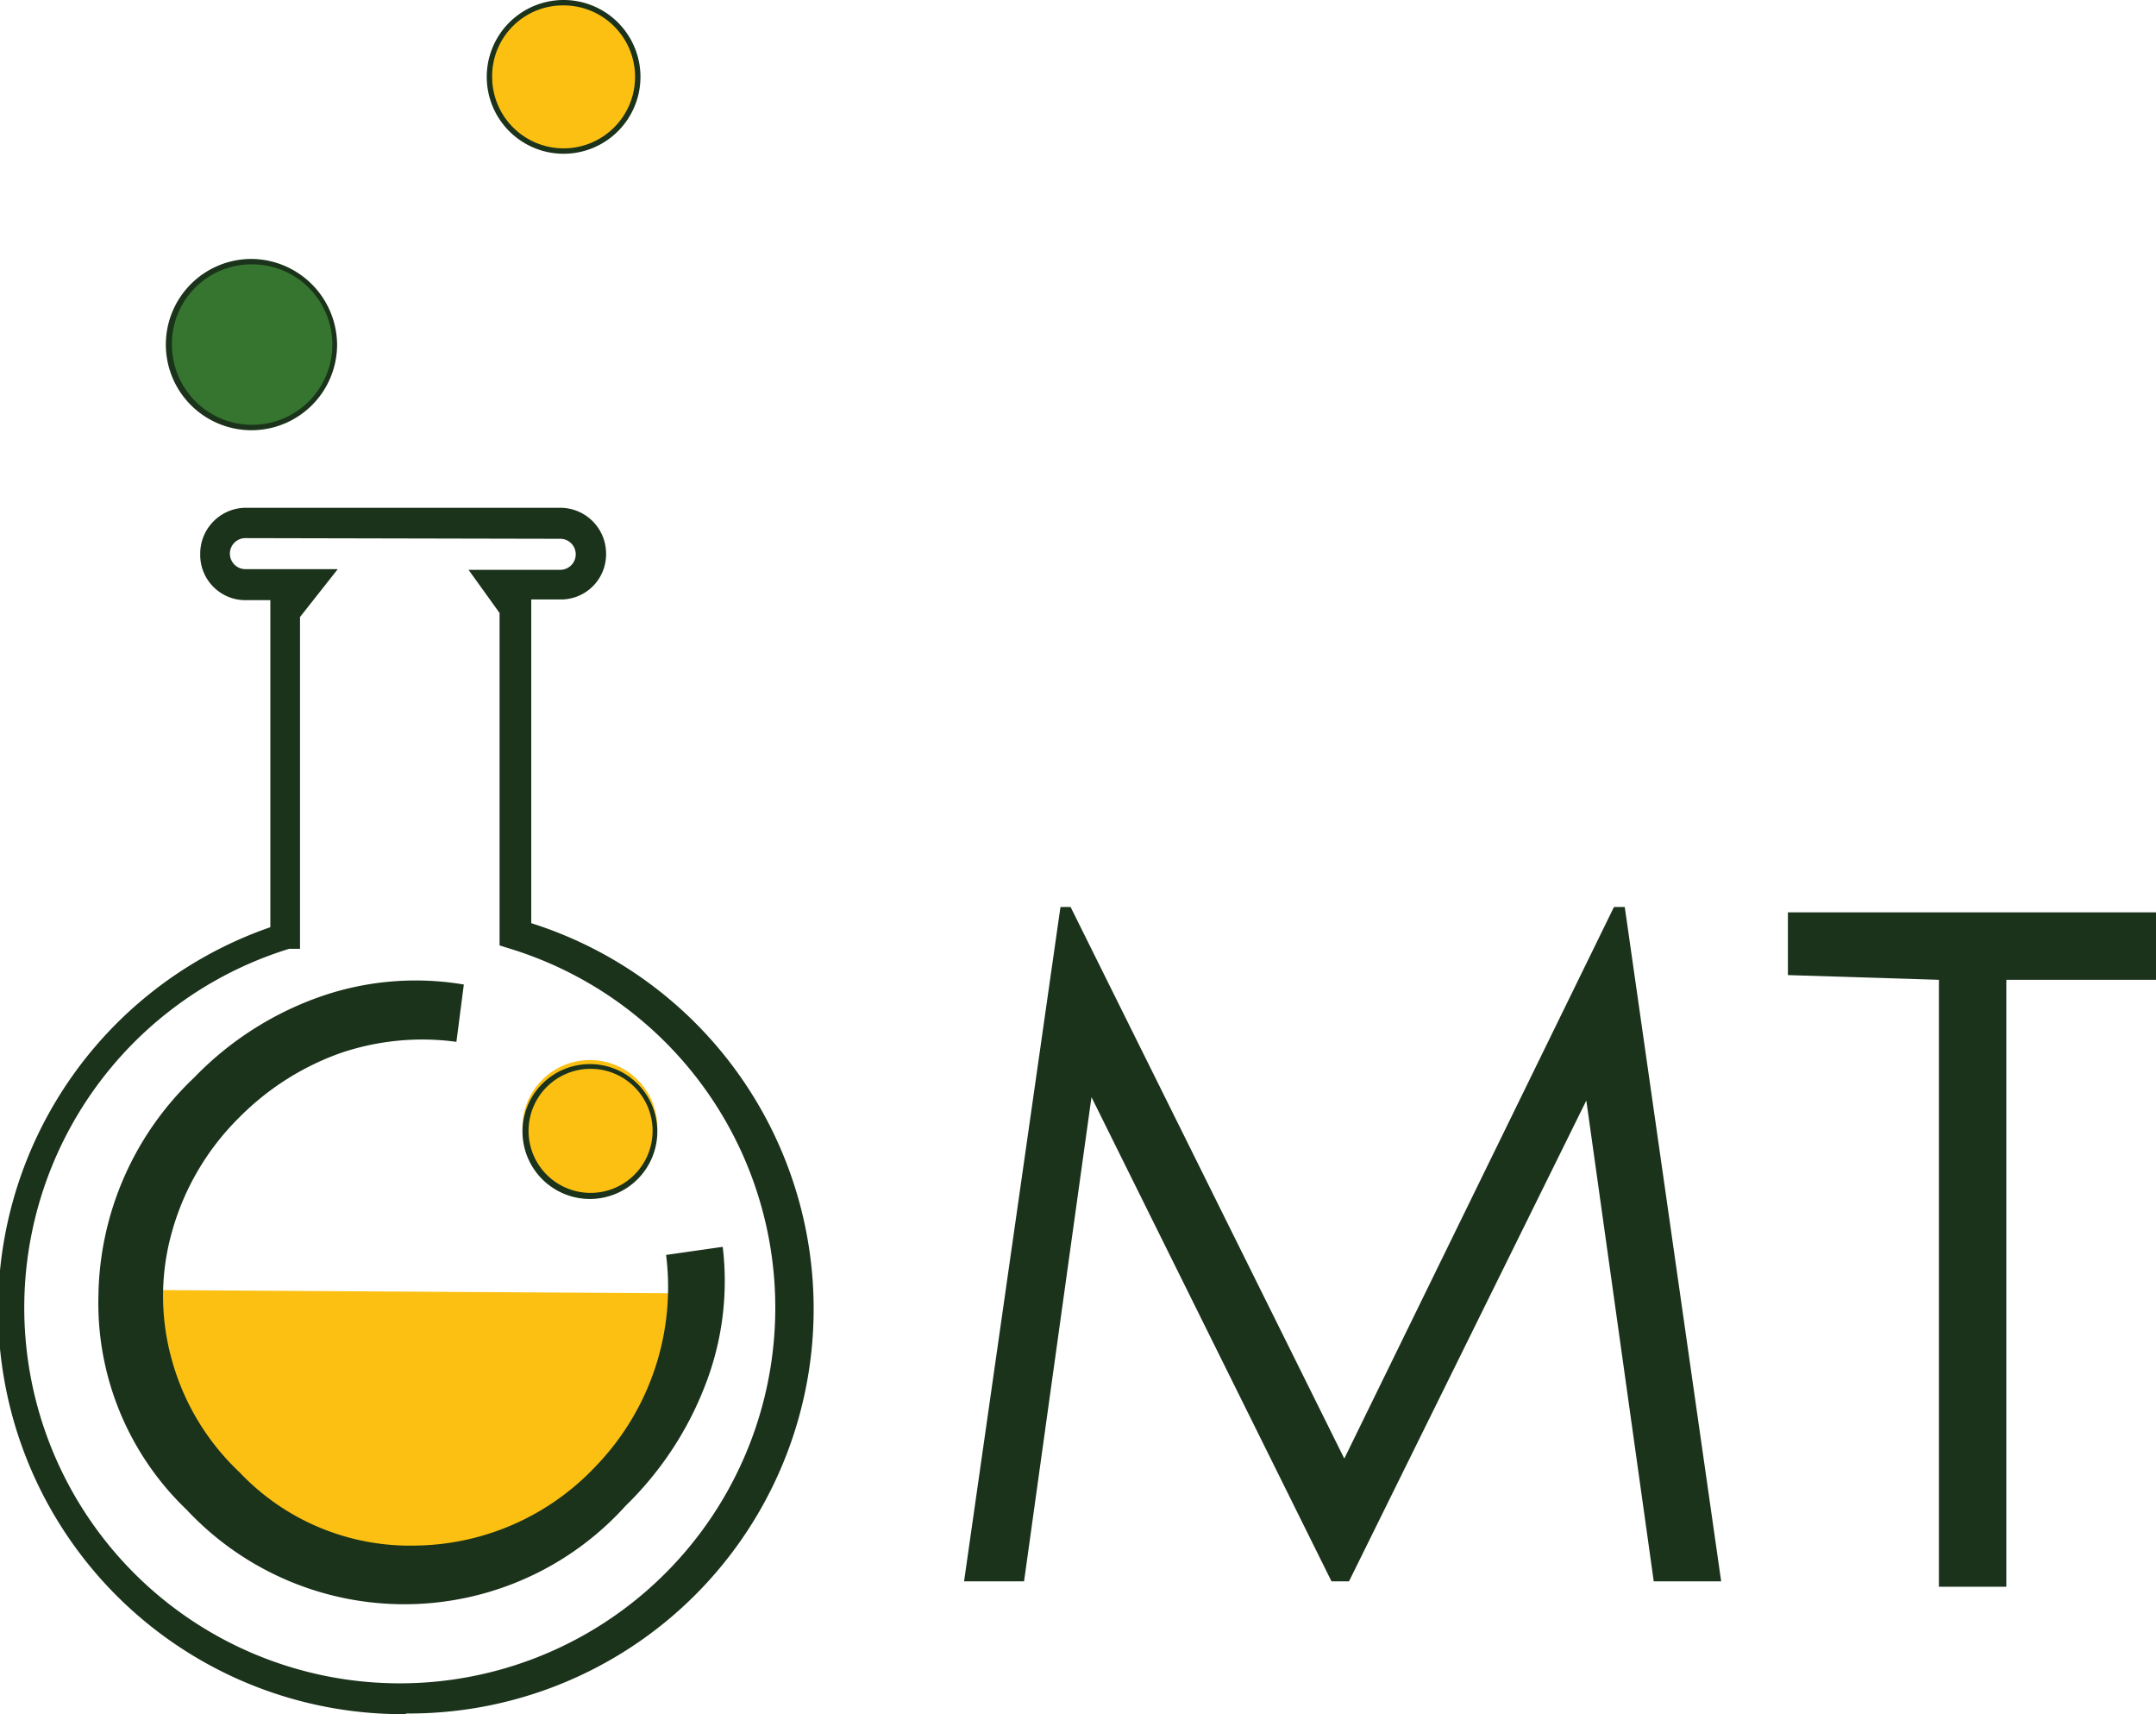
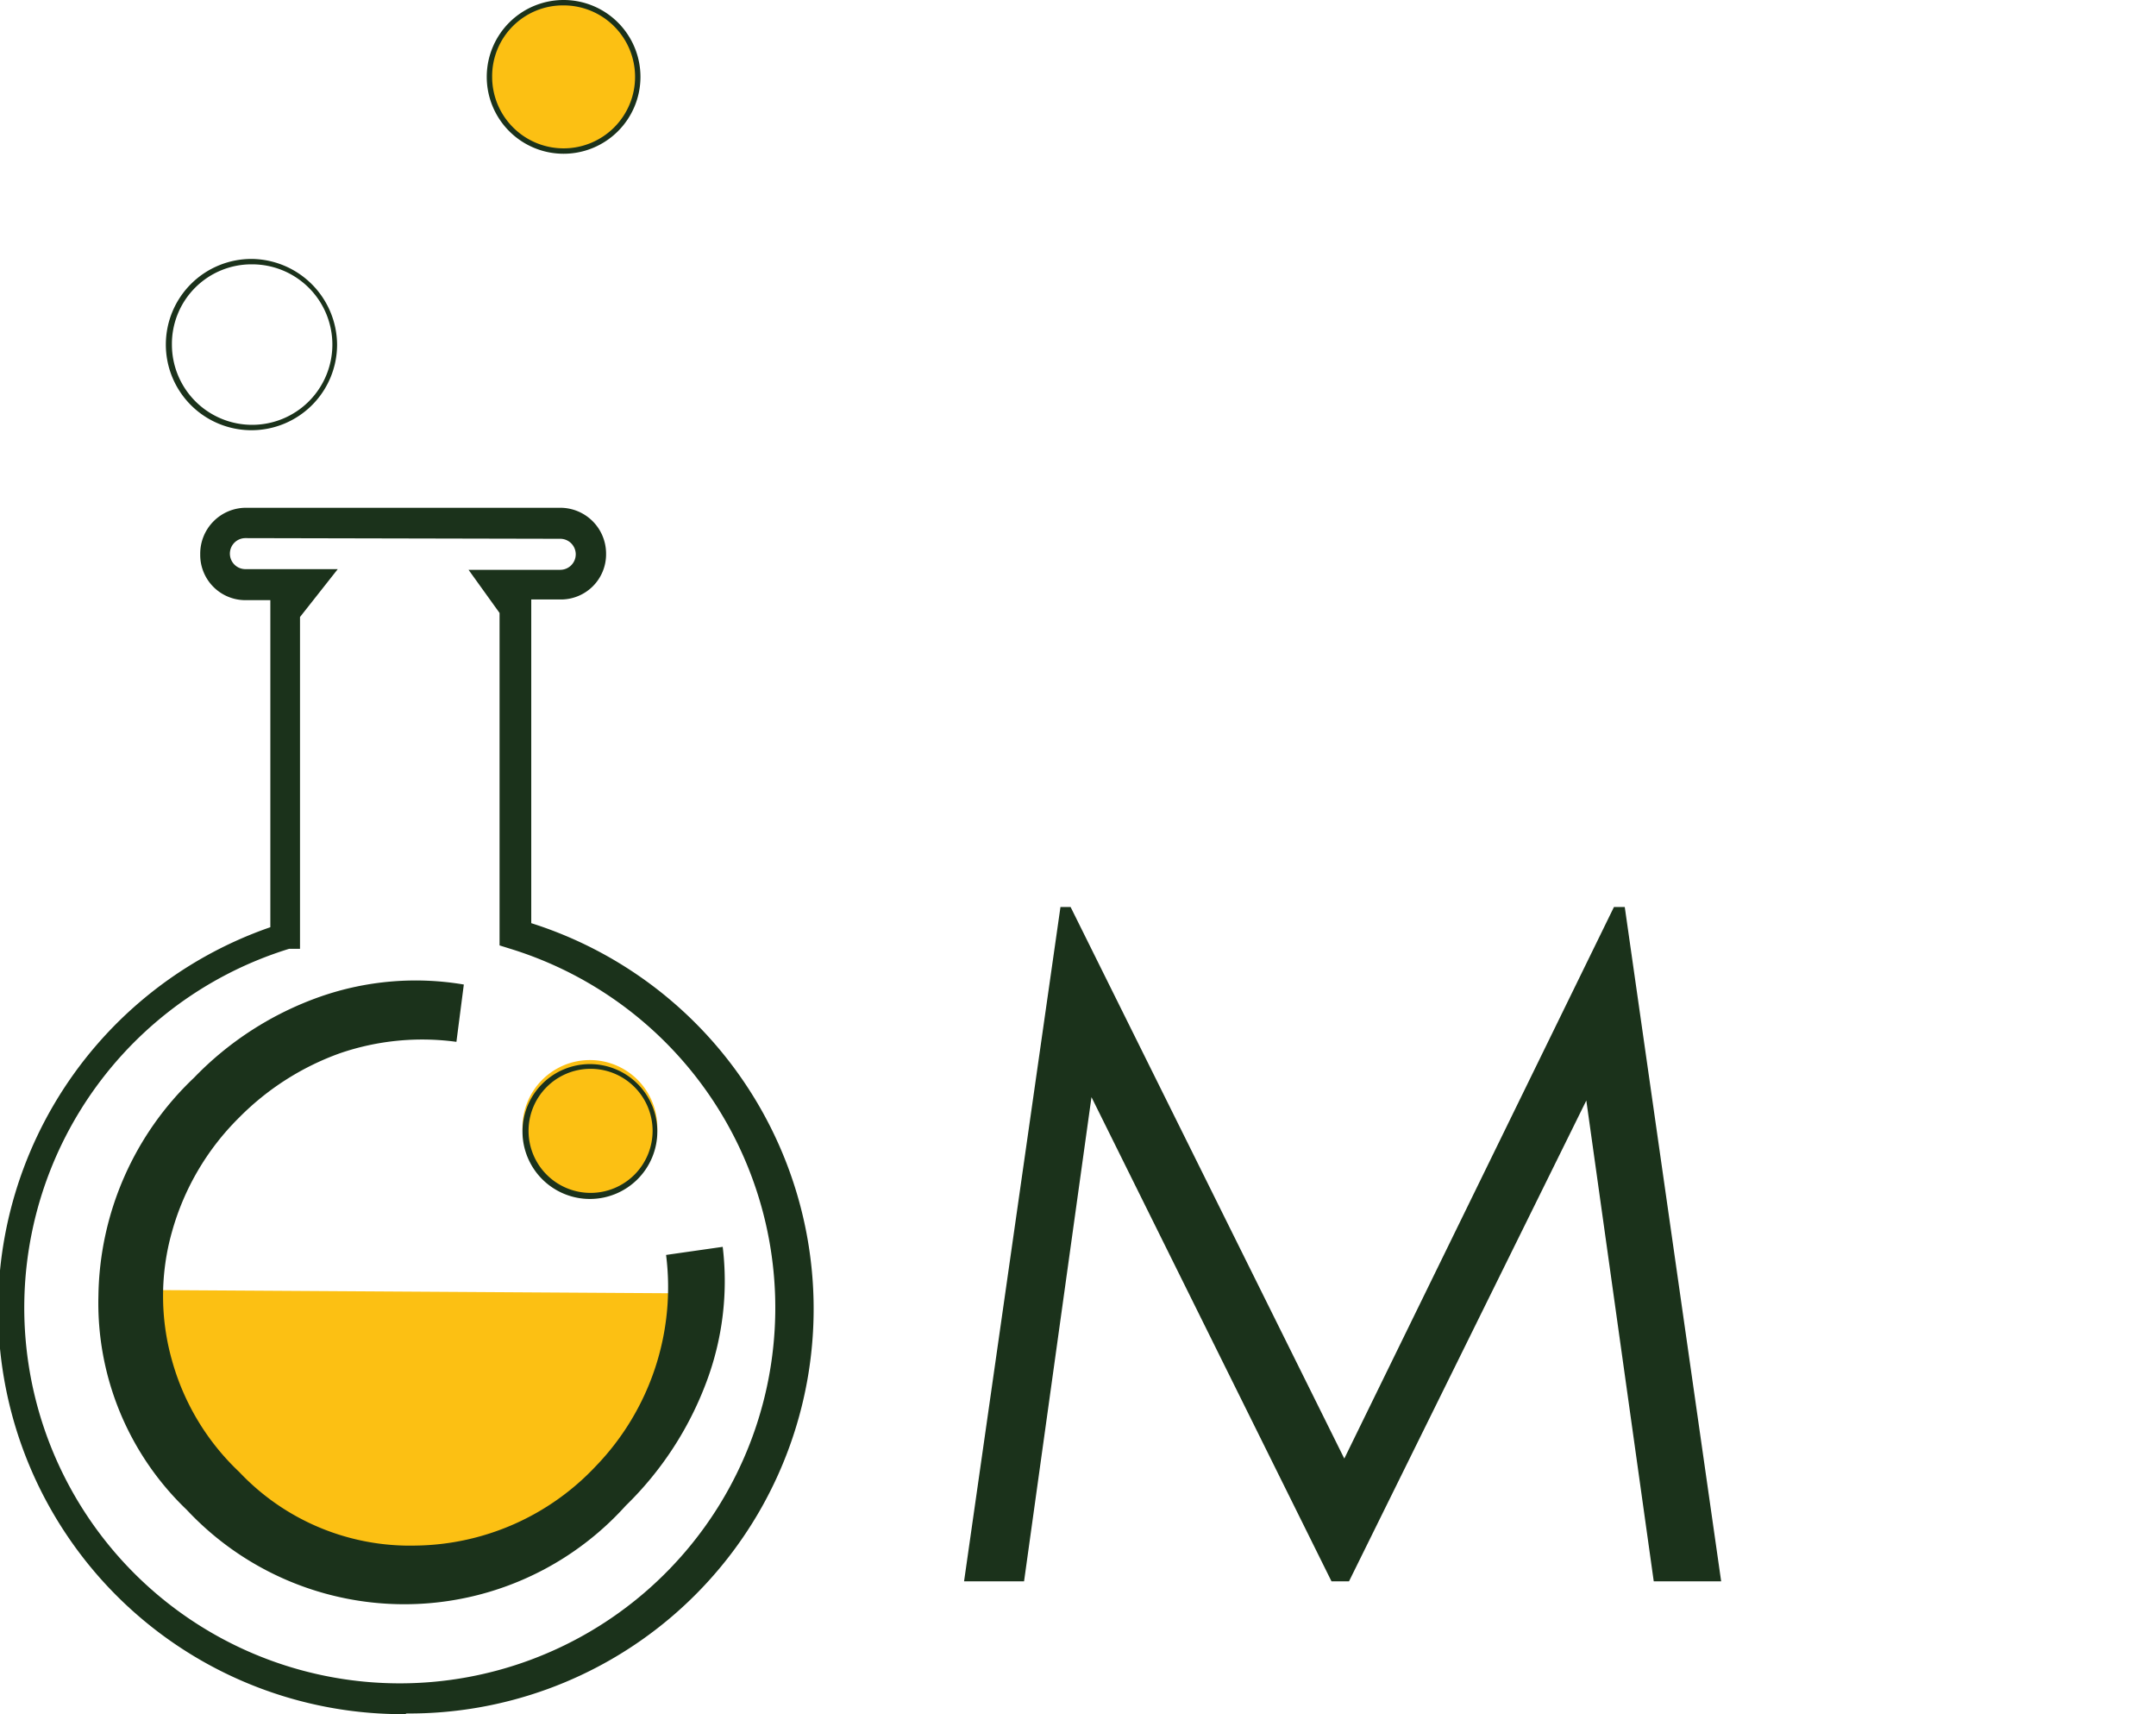
<svg xmlns="http://www.w3.org/2000/svg" id="Layer_1" data-name="Layer 1" viewBox="0 0 31.98 25.42">
  <defs>
    <style>.cls-1{fill:#1b321b;}.cls-2{fill:#fcc013;}.cls-3{fill:#367530;}</style>
  </defs>
  <path class="cls-1" d="M74.13,25.89a6,6,0,0,1-2-11.67V9.37h-.36a.67.67,0,0,1-.68-.68h0A.68.68,0,0,1,71.76,8h4.67a.68.68,0,0,1,.68.68h0a.67.67,0,0,1-.68.68H76v4.8a6,6,0,0,1-1.85,11.72ZM71.76,8.45a.23.23,0,0,0-.23.23h0a.23.23,0,0,0,.23.23h1.37l-.56.71v4.92l-.16,0a5.57,5.57,0,1,0,3.28,0l-.16-.05V9.56l-.46-.64h1.36a.23.23,0,0,0,.23-.23h0a.23.23,0,0,0-.23-.23Z" transform="translate(-68.12 -0.47)" />
  <path class="cls-2" d="M76.87,18.19a1,1,0,1,1,1-1h0A1,1,0,0,1,76.87,18.19Z" transform="translate(-68.12 -0.47)" />
  <path class="cls-1" d="M76.87,16.32a.92.92,0,1,1-.91.92h0a.92.92,0,0,1,.91-.92m0-.07a1,1,0,1,0,1,1h0a1,1,0,0,0-1-1Z" transform="translate(-68.12 -0.47)" />
-   <path class="cls-3" d="M71.86,6.8a1.23,1.23,0,1,1,1.22-1.22h0A1.22,1.22,0,0,1,71.86,6.8Z" transform="translate(-68.12 -0.47)" />
  <path class="cls-1" d="M71.86,4.39a1.19,1.19,0,1,1-1.19,1.19,1.18,1.18,0,0,1,1.19-1.19h0m0-.08a1.27,1.27,0,1,0,1.26,1.27h0A1.28,1.28,0,0,0,71.86,4.31Z" transform="translate(-68.12 -0.47)" />
  <path class="cls-2" d="M76.48,2.71a1.1,1.1,0,1,1,1.1-1.1h0A1.1,1.1,0,0,1,76.48,2.71Z" transform="translate(-68.12 -0.47)" />
  <path class="cls-1" d="M76.48.55a1.06,1.06,0,1,1-1.06,1.06A1.05,1.05,0,0,1,76.48.55h0m0-.08a1.14,1.14,0,1,0,1.14,1.14A1.14,1.14,0,0,0,76.48.47Z" transform="translate(-68.12 -0.47)" />
  <path class="cls-2" d="M78.36,19.65a4.9,4.9,0,0,1-1.37,3,5.64,5.64,0,0,1-2.08,1,4.92,4.92,0,0,1-2.18-.17,4.42,4.42,0,0,1-1.67-1.13,2.94,2.94,0,0,1-.9-2.3c0-.1.13-.34.15-.45Z" transform="translate(-68.12 -0.47)" />
  <path class="cls-1" d="M75,15.07l-.11.85a3.76,3.76,0,0,0-1.73.17,4,4,0,0,0-1.49.95,3.83,3.83,0,0,0-1,1.7,3.5,3.5,0,0,0,0,1.9,3.6,3.6,0,0,0,1,1.66,3.48,3.48,0,0,0,2.62,1.09,3.73,3.73,0,0,0,2.67-1.18A3.82,3.82,0,0,0,78,19.08l.84-.12a4.25,4.25,0,0,1-.24,2,5,5,0,0,1-1.2,1.84,4.42,4.42,0,0,1-6.51.06,4.24,4.24,0,0,1-1.31-3.18A4.54,4.54,0,0,1,71,16.45a4.82,4.82,0,0,1,1.87-1.2A4.29,4.29,0,0,1,75,15.07Z" transform="translate(-68.12 -0.47)" />
  <path class="cls-1" d="M82.42,23.92l1.43-10H84l4.06,8.18,4-8.18h.16l1.43,10h-1l-1-7.13-3.52,7.13h-.26l-3.56-7.18-1,7.18Z" transform="translate(-68.12 -0.47)" />
-   <path class="cls-1" d="M94.64,14.93V14h5.46v1H97.88v9h-1v-9Z" transform="translate(-68.12 -0.47)" />
</svg>